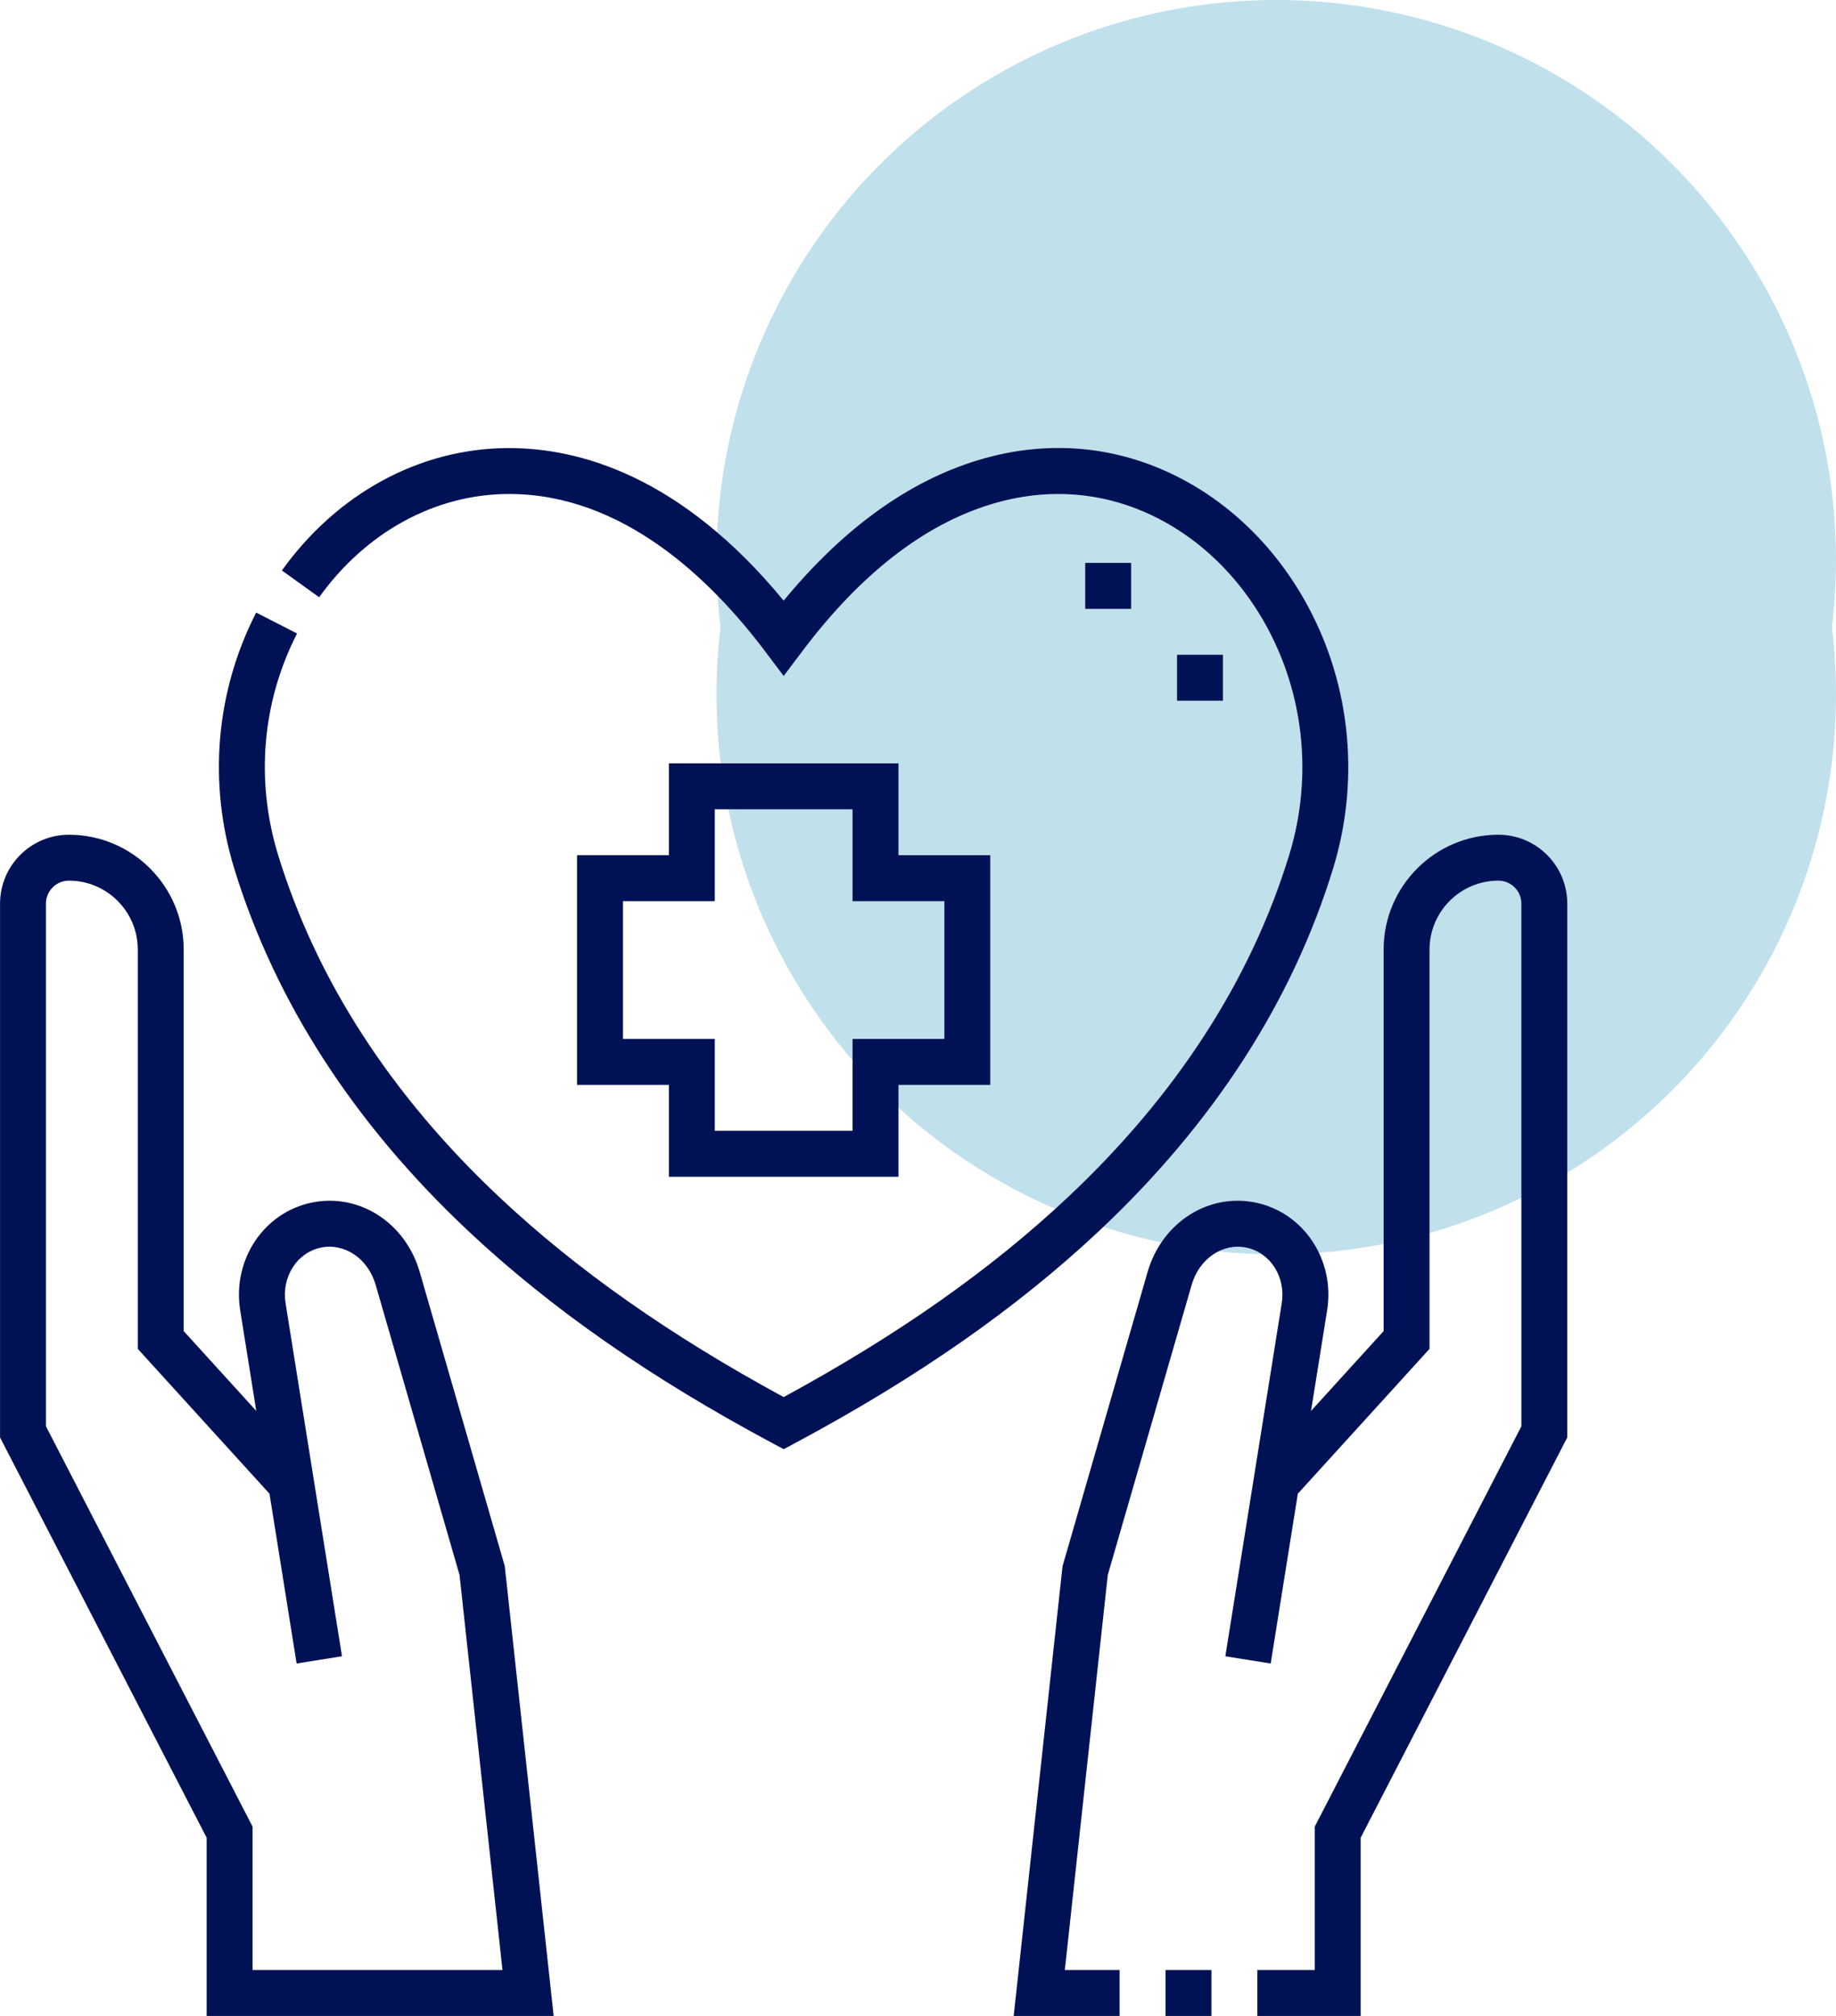
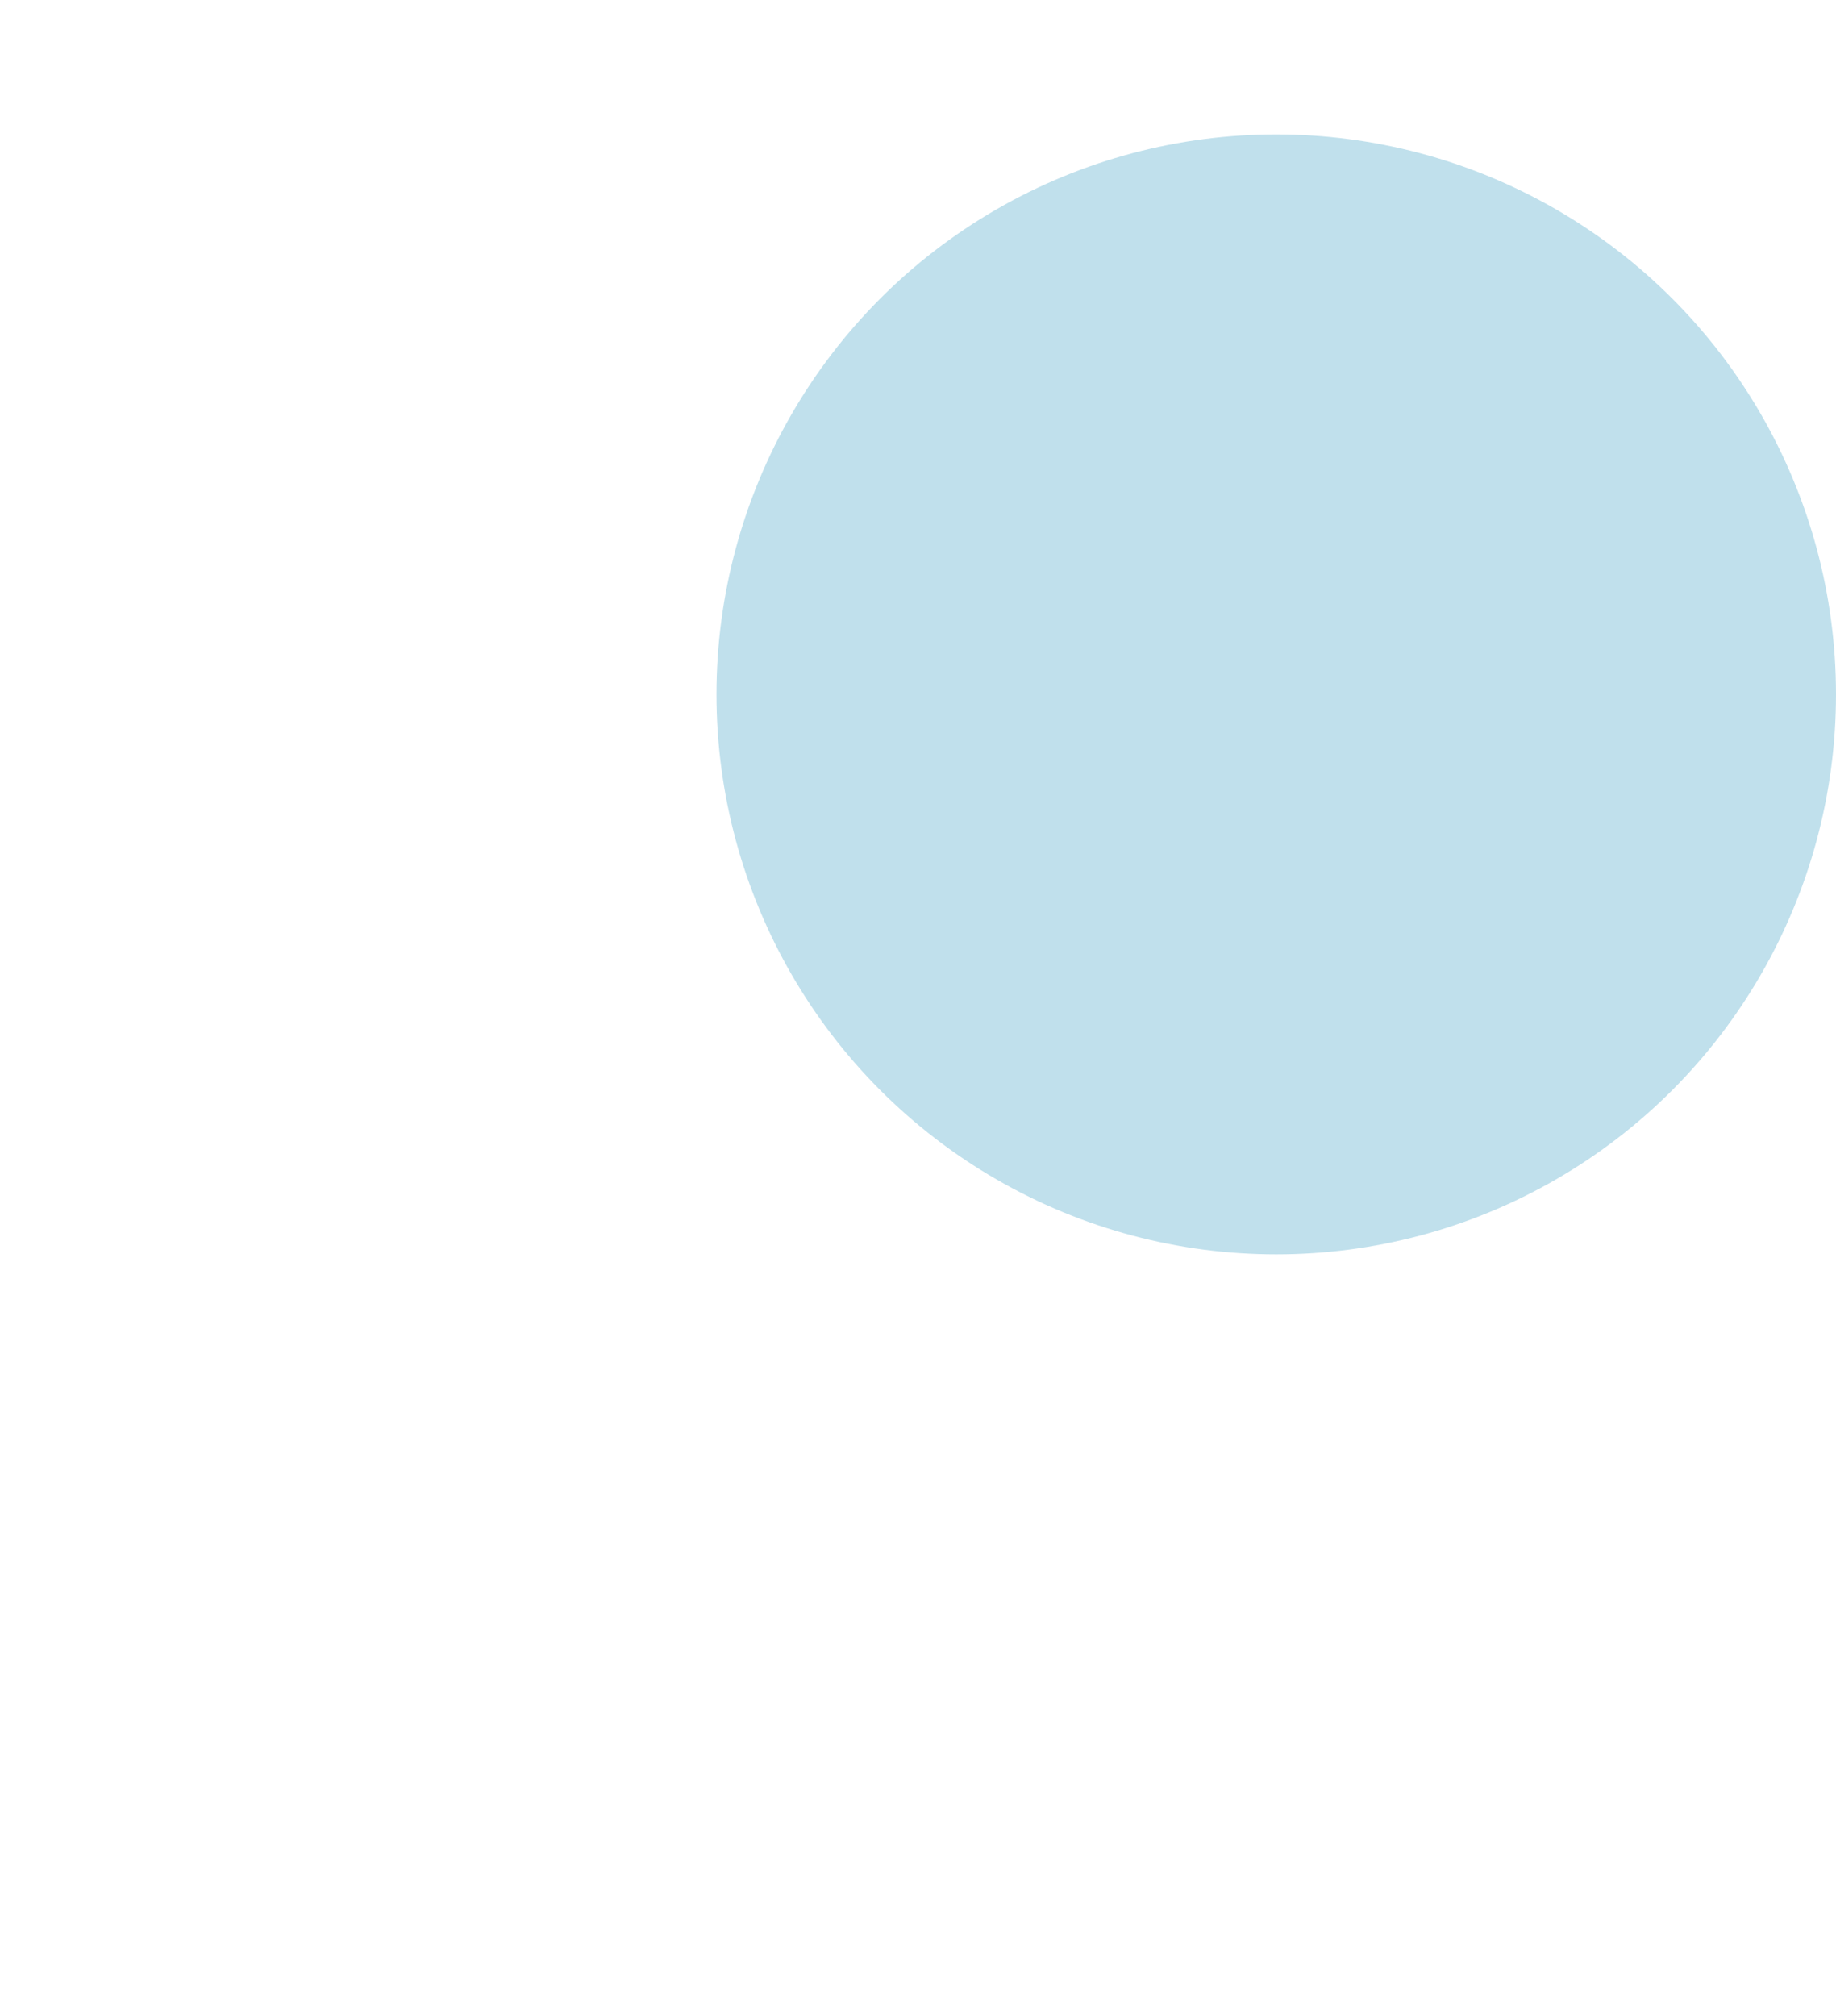
<svg xmlns="http://www.w3.org/2000/svg" width="41" height="45" viewBox="0 0 41 45" fill="none">
  <circle cx="28.5" cy="15.5" r="12.5" fill="#C0E0EC" />
-   <circle cx="28.5" cy="12.5" r="12.5" fill="#C0E0EC" />
  <g clip-path="url(#clip0_439:191)">
-     <path d="M9.373 28.394C9.053 27.288 8.013 26.623 6.953 26.846C5.883 27.072 5.185 28.128 5.364 29.251L5.723 31.495L4.102 29.713V21.196C4.102 19.782 2.952 18.633 1.539 18.633C0.691 18.633 0.001 19.323 0.001 20.171V32.087L4.615 41.023V45H12.364L11.272 34.958L9.373 28.394ZM5.64 43.975V40.774L1.026 31.838V20.171C1.026 19.888 1.256 19.658 1.539 19.658C2.387 19.658 3.077 20.348 3.077 21.196V30.11L6.018 33.343L6.624 37.133L7.637 36.971L6.377 29.089C6.284 28.507 6.63 27.962 7.164 27.85C7.693 27.738 8.219 28.095 8.388 28.678L10.262 35.157L11.221 43.975H5.64Z" fill="#001255" />
    <path d="M33.461 18.633C32.048 18.633 30.898 19.782 30.898 21.196V29.713L29.277 31.495L29.636 29.251C29.816 28.128 29.118 27.072 28.047 26.846C26.987 26.623 25.947 27.288 25.627 28.394L23.741 34.915L23.728 34.958L22.637 45H25.002V43.975H23.779L24.738 35.157L26.612 28.679C26.781 28.095 27.307 27.738 27.836 27.85C28.37 27.962 28.716 28.507 28.623 29.089L27.363 36.972L28.376 37.133L28.982 33.343L31.923 30.11V21.196C31.923 20.348 32.613 19.658 33.461 19.658C33.744 19.658 33.974 19.888 33.974 20.171V31.838L29.36 40.774V43.975H28.078V45H30.385V41.023L34.999 32.087V20.171C34.999 19.323 34.309 18.633 33.461 18.633Z" fill="#001255" />
-     <path d="M26.028 43.975H27.053V45H26.028V43.975Z" fill="#001255" />
    <path d="M29.767 19.395C30.293 17.687 30.209 15.848 29.532 14.216C28.878 12.643 27.737 11.377 26.318 10.653C24.914 9.937 23.361 9.807 21.825 10.277C20.274 10.752 18.821 11.804 17.5 13.408C15.203 10.618 12.929 10.002 11.37 10.002C11.349 10.002 11.327 10.002 11.305 10.002C9.353 10.024 7.527 11.019 6.295 12.734L7.127 13.332C8.167 11.885 9.694 11.045 11.317 11.027C11.335 11.027 11.354 11.027 11.372 11.027C13.909 11.027 15.88 12.936 17.09 14.545L17.5 15.089L17.91 14.545C19.205 12.823 20.623 11.717 22.126 11.258C23.401 10.867 24.69 10.974 25.852 11.567C27.054 12.18 28.025 13.261 28.585 14.609C29.171 16.021 29.243 17.613 28.787 19.093C27.927 21.889 26.261 24.46 23.835 26.736C22.116 28.35 20.041 29.807 17.5 31.186C14.959 29.807 12.885 28.35 11.165 26.736C8.74 24.46 7.074 21.889 6.213 19.093C5.701 17.429 5.85 15.67 6.634 14.141L5.721 13.674C4.815 15.442 4.642 17.474 5.233 19.395C6.147 22.363 7.906 25.084 10.463 27.484C12.304 29.211 14.526 30.76 17.259 32.22L17.5 32.349L17.742 32.22C20.474 30.76 22.696 29.211 24.537 27.484C27.094 25.084 28.854 22.363 29.767 19.395Z" fill="#001255" />
    <path d="M26.285 14.616H27.31V15.641H26.285V14.616Z" fill="#001255" />
-     <path d="M24.234 12.565H25.26V13.591H24.234V12.565Z" fill="#001255" />
    <path d="M14.937 17.04V19.09H12.886V24.217H14.937V26.268H20.064V24.217H22.114V19.09H20.064V17.04H14.937ZM21.089 20.116V23.192H19.038V25.242H15.962V23.192H13.912V20.116H15.962V18.065H19.038V20.116H21.089Z" fill="#001255" />
  </g>
  <defs>
    <clipPath id="clip0_439:191">
-       <rect width="35" height="35" fill="white" transform="translate(0 10)" />
-     </clipPath>
+       </clipPath>
  </defs>
</svg>